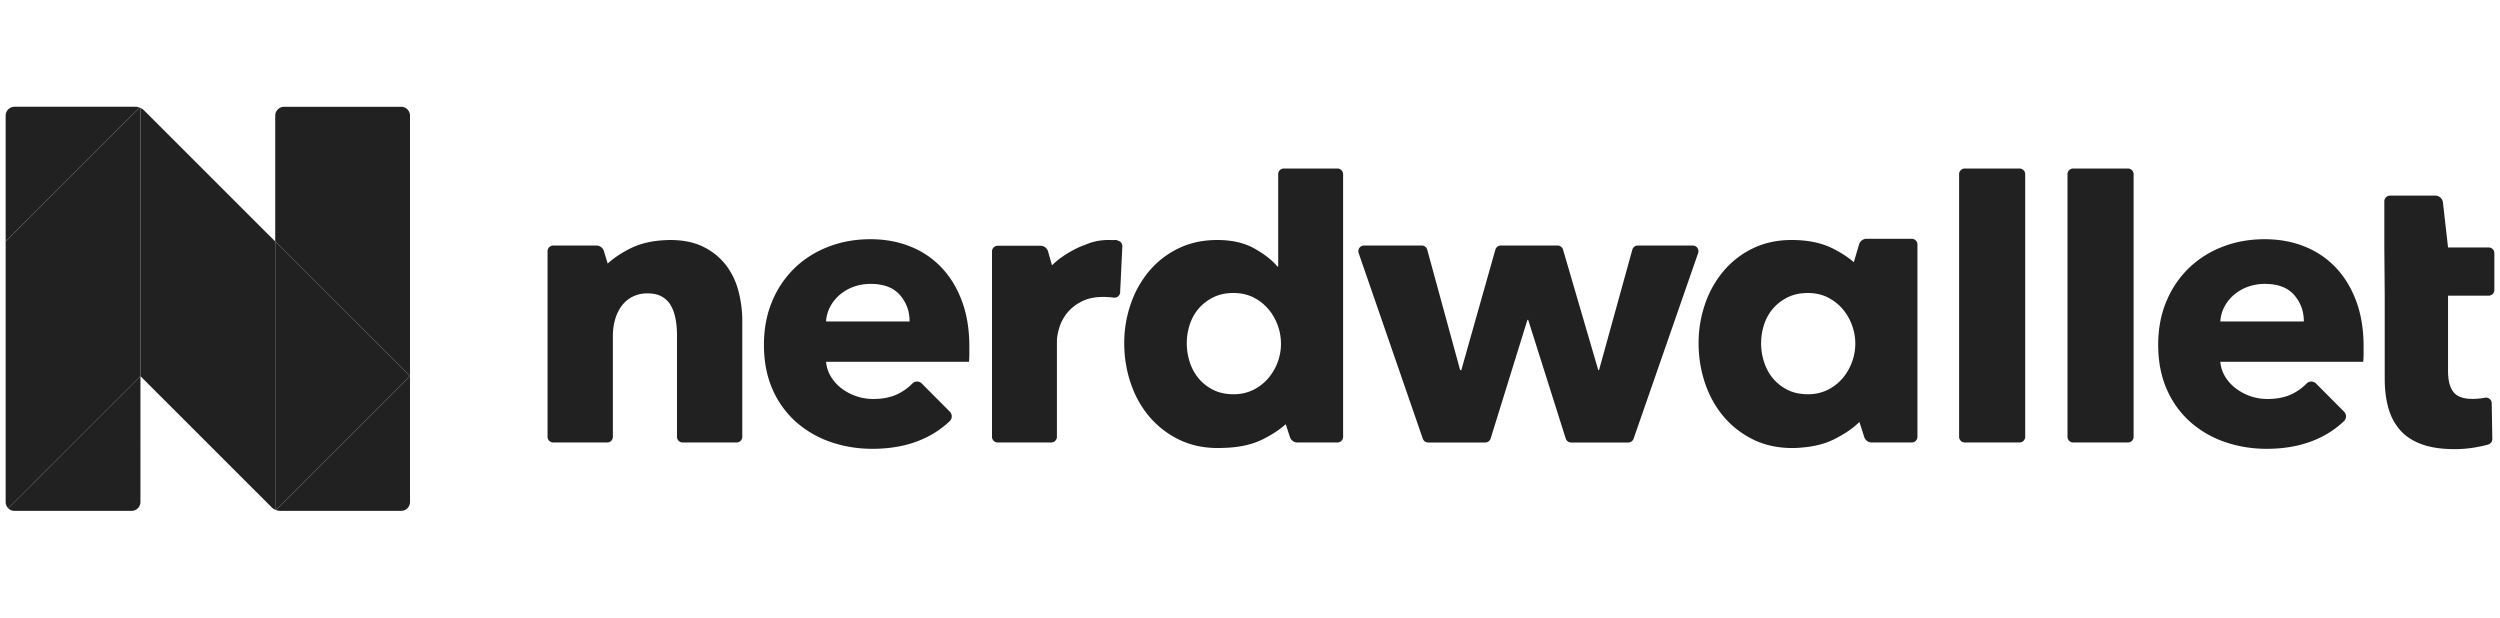
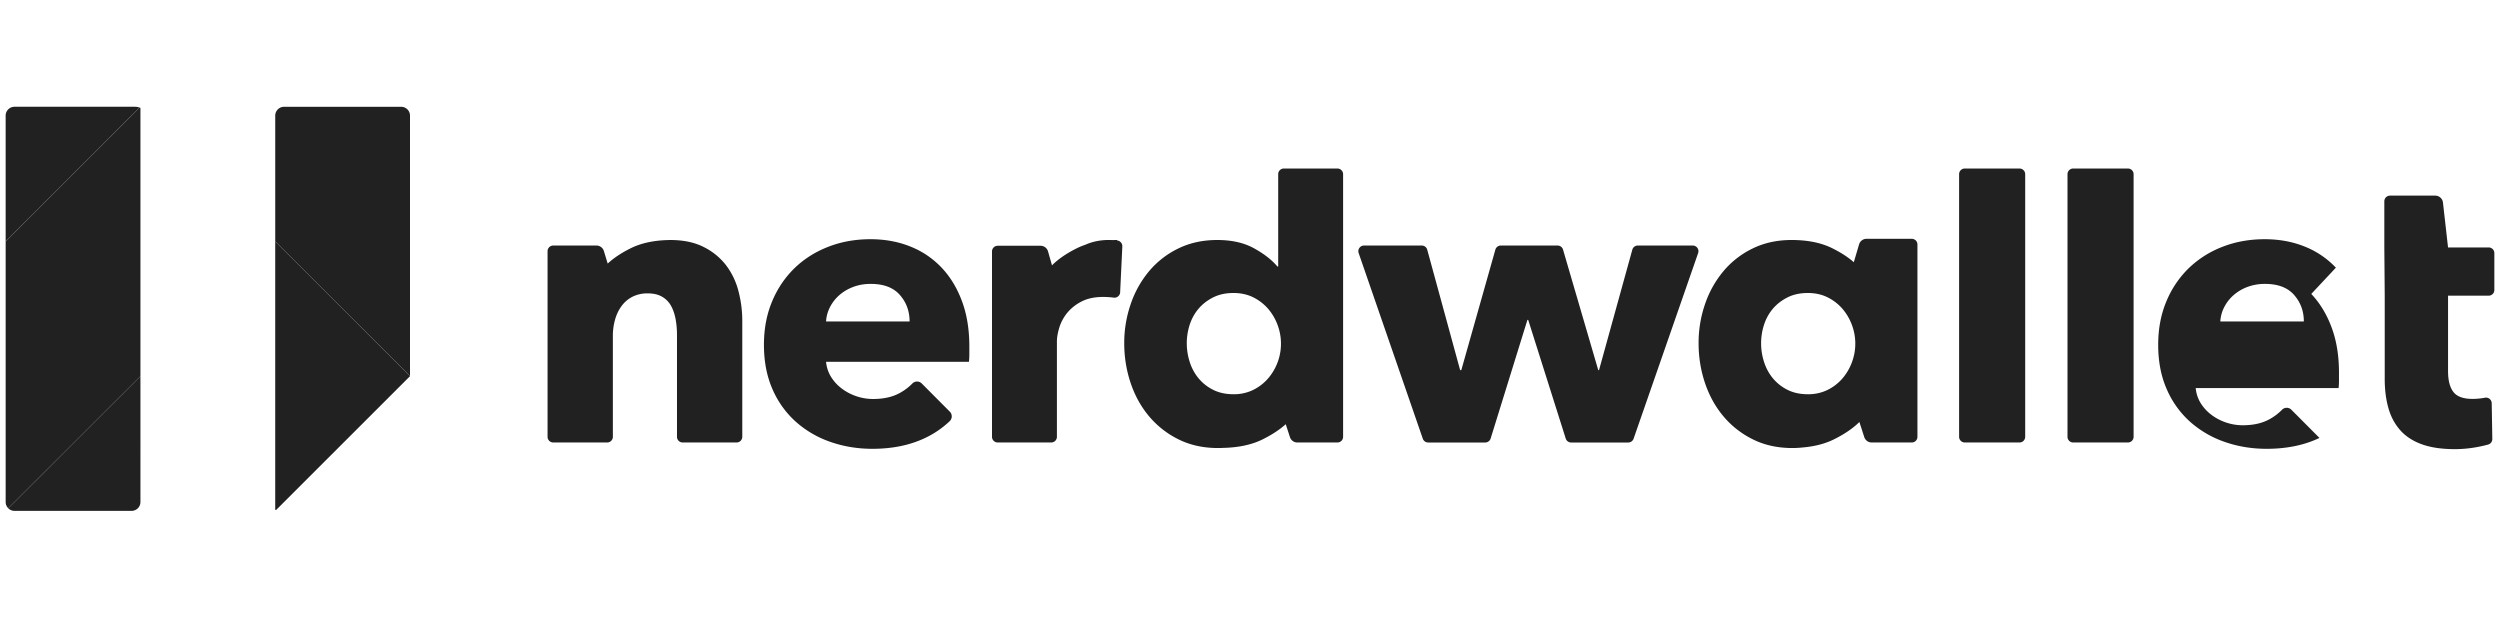
<svg xmlns="http://www.w3.org/2000/svg" width="170" height="42" fill="none">
-   <path d="M169.23 16.826h-2.763l-.346-3.054a.527.527 0 00-.524-.469h-3.077a.386.386 0 00-.386.385v3.138l.027 3.28v5.663c0 .719.081 1.37.243 1.955.161.584.426 1.087.794 1.51.367.422.856.746 1.466.97.61.225 1.363.337 2.261.337.466 0 .932-.04 1.399-.12.333-.058.626-.123.876-.194a.383.383 0 00.277-.377l-.041-2.434a.386.386 0 00-.464-.37 4.647 4.647 0 01-.836.08c-.628 0-1.063-.157-1.305-.473-.243-.315-.364-.787-.364-1.417v-5.13h2.763a.386.386 0 00.386-.385v-2.51a.386.386 0 00-.386-.385zM49.386 18.054a4.373 4.373 0 00-1.52-1.25c-.61-.314-1.348-.474-2.211-.483l.002-.002-.04.001h-.039c-.048 0-.094.003-.142.004-.996.024-1.848.21-2.552.56-.643.32-1.162.668-1.56 1.04l-.26-.854a.528.528 0 00-.506-.374H37.62a.386.386 0 00-.386.385v12.622c0 .213.173.386.386.386h3.67a.386.386 0 00.385-.386v-6.875c0-.377.05-.74.148-1.09.098-.35.247-.659.444-.927.197-.27.444-.48.74-.632a2.238 2.238 0 011.036-.229c.395 0 .722.076.982.229.26.152.462.359.606.618.144.26.246.56.31.901.062.341.094.7.094 1.076v6.93c0 .212.172.385.386.385h3.668a.386.386 0 00.386-.386v-7.897c0-.663-.085-1.327-.255-1.99a4.933 4.933 0 00-.835-1.762zM82.504 26.512a3.05 3.05 0 01-.996-.78 3.283 3.283 0 01-.606-1.116 4.188 4.188 0 01-.201-1.277c0-.43.067-.851.201-1.264.135-.412.337-.775.606-1.09.269-.313.6-.568.996-.766.394-.197.852-.295 1.372-.295.502 0 .95.099 1.346.295.394.198.73.458 1.009.78.278.323.493.69.646 1.103a3.624 3.624 0 01-.646 3.63 3.219 3.219 0 01-1.01.78 2.968 2.968 0 01-1.345.296c-.52 0-.978-.098-1.373-.296zm8.44-15.053h-3.641a.386.386 0 00-.386.386v6.277h-.054c-.377-.448-.906-.86-1.588-1.237-.681-.377-1.516-.565-2.502-.565-.969 0-1.844.188-2.624.565a5.992 5.992 0 00-1.992 1.533 6.975 6.975 0 00-1.264 2.245 8.092 8.092 0 00-.445 2.676c0 .933.144 1.829.431 2.69.287.86.704 1.618 1.251 2.272a6.174 6.174 0 002.005 1.573c.79.394 1.686.592 2.691.592.122 0 .242-.004.361-.01 1.048-.024 1.944-.216 2.683-.584.636-.318 1.155-.66 1.56-1.026l.286.878c.07.218.273.365.502.365h2.727a.386.386 0 00.386-.385v-17.86a.386.386 0 00-.386-.385zM115.109 16.696h-3.739a.385.385 0 00-.372.283l-2.264 8.188h-.053l-2.395-8.194a.386.386 0 00-.37-.277h-3.86a.386.386 0 00-.371.28l-2.316 8.191h-.08l-2.237-8.187a.385.385 0 00-.373-.284h-3.927a.386.386 0 00-.364.511L96.75 29.83c.053.155.2.26.365.26h3.881c.169 0 .318-.11.368-.272l2.5-8.065h.054l2.552 8.068c.05.16.199.269.367.269h3.884c.164 0 .31-.104.364-.26l4.388-12.621a.385.385 0 00-.364-.512zM137.327 11.459h-3.723a.385.385 0 00-.385.385v17.86c0 .212.172.385.385.385h3.723a.386.386 0 00.386-.386V11.844a.386.386 0 00-.386-.385zM144.699 11.459h-3.723a.386.386 0 00-.386.385v17.86c0 .212.173.385.386.385h3.723a.386.386 0 00.386-.386V11.844a.386.386 0 00-.386-.385zM120.563 25.733a3.29 3.29 0 01-.606-1.117 4.097 4.097 0 010-2.541c.135-.412.337-.775.606-1.09.269-.313.601-.568.996-.766.394-.197.852-.295 1.373-.295.502 0 .95.099 1.345.295.394.198.731.458 1.01.78.277.323.492.69.645 1.103a3.609 3.609 0 010 2.528c-.153.413-.368.78-.645 1.103a3.229 3.229 0 01-1.01.78 2.966 2.966 0 01-1.345.295c-.521 0-.979-.098-1.373-.296a3.053 3.053 0 01-.996-.78zm9.438-9.494l-3.076-.001a.53.53 0 00-.507.378l-.359 1.214c-.383-.337-.868-.652-1.456-.945-.756-.377-1.68-.565-2.774-.565h-.001c-.968 0-1.843.188-2.624.565a5.993 5.993 0 00-1.991 1.533 6.964 6.964 0 00-1.265 2.245 8.095 8.095 0 00-.444 2.676c0 .933.143 1.829.43 2.69.288.86.704 1.618 1.252 2.272a6.17 6.17 0 002.005 1.573c.789.394 1.686.592 2.691.592.231 0 .459-.013.684-.037.822-.069 1.539-.253 2.15-.557.723-.36 1.296-.753 1.722-1.177l.333 1.03a.529.529 0 00.503.364H130a.385.385 0 00.386-.385v-13.08a.385.385 0 00-.385-.385zM75.976 16.357l-.033-.006.05-.031c-.111 0-.22.003-.327.007a5.124 5.124 0 00-.27-.008c-.582 0-1.113.11-1.596.325a4.68 4.68 0 00-.58.24c-.712.355-1.272.742-1.684 1.16l-.27-.949a.528.528 0 00-.508-.383h-2.916a.386.386 0 00-.386.385v12.606c0 .213.173.386.386.386h3.642a.386.386 0 00.386-.386v-6.48c0-.268.054-.581.161-.939.108-.357.283-.688.525-.992a3.04 3.04 0 01.969-.778c.404-.214.901-.322 1.493-.322.18 0 .364.01.552.027l.178.022c.212.02.4-.134.421-.346l.148-3.113a.386.386 0 00-.341-.425zM56.173 21.86c.017-.34.108-.668.269-.982.162-.313.377-.587.646-.82.27-.233.583-.417.942-.551.359-.135.753-.202 1.184-.202.879 0 1.538.251 1.978.753.44.502.66 1.103.66 1.802h-5.68zm7.858-3.658a5.932 5.932 0 00-2.126-1.438c-.825-.332-1.731-.498-2.718-.498-1.022 0-1.974.17-2.853.511-.879.34-1.641.82-2.287 1.439a6.716 6.716 0 00-1.534 2.259c-.377.887-.565 1.878-.565 2.972 0 1.13.193 2.134.578 3.012a6.354 6.354 0 001.588 2.218 6.913 6.913 0 002.355 1.372c.897.314 1.848.47 2.853.47 1.363 0 2.56-.246 3.592-.74a6.35 6.35 0 001.666-1.14.452.452 0 00.007-.646l-1.906-1.914a.447.447 0 00-.635-.006 3.616 3.616 0 01-.894.668c-.485.26-1.077.39-1.776.39-.395 0-.777-.063-1.144-.188-.368-.125-.7-.3-.996-.525a2.895 2.895 0 01-.726-.793 2.34 2.34 0 01-.337-1.022h9.715c.018-.161.027-.332.027-.511v-.538c0-1.147-.166-2.169-.498-3.066-.332-.896-.793-1.658-1.386-2.286zM150.982 21.86a2.41 2.41 0 01.269-.982c.162-.313.377-.587.646-.82a3.07 3.07 0 01.942-.551 3.352 3.352 0 011.184-.202c.879 0 1.538.251 1.978.753.439.502.66 1.103.66 1.802h-5.679zm7.858-3.658a5.926 5.926 0 00-2.126-1.438c-.825-.332-1.731-.498-2.718-.498-1.022 0-1.974.17-2.853.511a6.84 6.84 0 00-2.287 1.439 6.72 6.72 0 00-1.534 2.259c-.377.887-.565 1.878-.565 2.972 0 1.13.193 2.134.579 3.012a6.348 6.348 0 001.587 2.218 6.917 6.917 0 002.355 1.372c.897.314 1.848.47 2.853.47 1.363 0 2.561-.246 3.592-.74a6.356 6.356 0 001.667-1.14.453.453 0 00.006-.646l-1.906-1.914a.448.448 0 00-.635-.006 3.614 3.614 0 01-.894.668c-.485.26-1.077.39-1.776.39-.395 0-.777-.063-1.144-.188a3.5 3.5 0 01-.996-.525 2.912 2.912 0 01-.727-.793 2.342 2.342 0 01-.336-1.022h9.715a4.61 4.61 0 00.027-.511v-.538c0-1.147-.166-2.169-.498-3.066-.332-.896-.793-1.658-1.386-2.286zM9.495 7.316A.847.847 0 009.2 7.26H.988a.603.603 0 00-.604.603v8.557l9.111-9.105zM.561 34.563c.11.109.26.176.427.176h7.958c.334 0 .604-.27.604-.603V25.58L.56 34.563zM18.715 16.42v18.242a.813.813 0 00.055.023l9.11-9.105-9.165-9.16z" fill="#212121" />
+   <path d="M169.23 16.826h-2.763l-.346-3.054a.527.527 0 00-.524-.469h-3.077a.386.386 0 00-.386.385v3.138l.027 3.28v5.663c0 .719.081 1.37.243 1.955.161.584.426 1.087.794 1.51.367.422.856.746 1.466.97.61.225 1.363.337 2.261.337.466 0 .932-.04 1.399-.12.333-.058.626-.123.876-.194a.383.383 0 00.277-.377l-.041-2.434a.386.386 0 00-.464-.37 4.647 4.647 0 01-.836.08c-.628 0-1.063-.157-1.305-.473-.243-.315-.364-.787-.364-1.417v-5.13h2.763a.386.386 0 00.386-.385v-2.51a.386.386 0 00-.386-.385zM49.386 18.054a4.373 4.373 0 00-1.52-1.25c-.61-.314-1.348-.474-2.211-.483l.002-.002-.04.001h-.039c-.048 0-.094.003-.142.004-.996.024-1.848.21-2.552.56-.643.32-1.162.668-1.56 1.04l-.26-.854a.528.528 0 00-.506-.374H37.62a.386.386 0 00-.386.385v12.622c0 .213.173.386.386.386h3.67a.386.386 0 00.385-.386v-6.875c0-.377.05-.74.148-1.09.098-.35.247-.659.444-.927.197-.27.444-.48.74-.632a2.238 2.238 0 011.036-.229c.395 0 .722.076.982.229.26.152.462.359.606.618.144.26.246.56.31.901.062.341.094.7.094 1.076v6.93c0 .212.172.385.386.385h3.668a.386.386 0 00.386-.386v-7.897c0-.663-.085-1.327-.255-1.99a4.933 4.933 0 00-.835-1.762zM82.504 26.512a3.05 3.05 0 01-.996-.78 3.283 3.283 0 01-.606-1.116 4.188 4.188 0 01-.201-1.277c0-.43.067-.851.201-1.264.135-.412.337-.775.606-1.09.269-.313.6-.568.996-.766.394-.197.852-.295 1.372-.295.502 0 .95.099 1.346.295.394.198.73.458 1.009.78.278.323.493.69.646 1.103a3.624 3.624 0 01-.646 3.63 3.219 3.219 0 01-1.01.78 2.968 2.968 0 01-1.345.296c-.52 0-.978-.098-1.373-.296zm8.44-15.053h-3.641a.386.386 0 00-.386.386v6.277h-.054c-.377-.448-.906-.86-1.588-1.237-.681-.377-1.516-.565-2.502-.565-.969 0-1.844.188-2.624.565a5.992 5.992 0 00-1.992 1.533 6.975 6.975 0 00-1.264 2.245 8.092 8.092 0 00-.445 2.676c0 .933.144 1.829.431 2.69.287.86.704 1.618 1.251 2.272a6.174 6.174 0 002.005 1.573c.79.394 1.686.592 2.691.592.122 0 .242-.004.361-.01 1.048-.024 1.944-.216 2.683-.584.636-.318 1.155-.66 1.56-1.026l.286.878c.07.218.273.365.502.365h2.727a.386.386 0 00.386-.385v-17.86a.386.386 0 00-.386-.385zM115.109 16.696h-3.739a.385.385 0 00-.372.283l-2.264 8.188h-.053l-2.395-8.194a.386.386 0 00-.37-.277h-3.86a.386.386 0 00-.371.28l-2.316 8.191h-.08l-2.237-8.187a.385.385 0 00-.373-.284h-3.927a.386.386 0 00-.364.511L96.75 29.83c.053.155.2.26.365.26h3.881c.169 0 .318-.11.368-.272l2.5-8.065h.054l2.552 8.068c.05.16.199.269.367.269h3.884c.164 0 .31-.104.364-.26l4.388-12.621a.385.385 0 00-.364-.512zM137.327 11.459h-3.723a.385.385 0 00-.385.385v17.86c0 .212.172.385.385.385h3.723a.386.386 0 00.386-.386V11.844a.386.386 0 00-.386-.385zM144.699 11.459h-3.723a.386.386 0 00-.386.385v17.86c0 .212.173.385.386.385h3.723a.386.386 0 00.386-.386V11.844a.386.386 0 00-.386-.385zM120.563 25.733a3.29 3.29 0 01-.606-1.117 4.097 4.097 0 010-2.541c.135-.412.337-.775.606-1.09.269-.313.601-.568.996-.766.394-.197.852-.295 1.373-.295.502 0 .95.099 1.345.295.394.198.731.458 1.01.78.277.323.492.69.645 1.103a3.609 3.609 0 010 2.528c-.153.413-.368.78-.645 1.103a3.229 3.229 0 01-1.01.78 2.966 2.966 0 01-1.345.295c-.521 0-.979-.098-1.373-.296a3.053 3.053 0 01-.996-.78zm9.438-9.494l-3.076-.001a.53.53 0 00-.507.378l-.359 1.214c-.383-.337-.868-.652-1.456-.945-.756-.377-1.68-.565-2.774-.565h-.001c-.968 0-1.843.188-2.624.565a5.993 5.993 0 00-1.991 1.533 6.964 6.964 0 00-1.265 2.245 8.095 8.095 0 00-.444 2.676c0 .933.143 1.829.43 2.69.288.86.704 1.618 1.252 2.272a6.17 6.17 0 002.005 1.573c.789.394 1.686.592 2.691.592.231 0 .459-.013.684-.037.822-.069 1.539-.253 2.15-.557.723-.36 1.296-.753 1.722-1.177l.333 1.03a.529.529 0 00.503.364H130a.385.385 0 00.386-.385v-13.08a.385.385 0 00-.385-.385zM75.976 16.357l-.033-.006.05-.031c-.111 0-.22.003-.327.007a5.124 5.124 0 00-.27-.008c-.582 0-1.113.11-1.596.325a4.68 4.68 0 00-.58.24c-.712.355-1.272.742-1.684 1.16l-.27-.949a.528.528 0 00-.508-.383h-2.916a.386.386 0 00-.386.385v12.606c0 .213.173.386.386.386h3.642a.386.386 0 00.386-.386v-6.48c0-.268.054-.581.161-.939.108-.357.283-.688.525-.992a3.04 3.04 0 01.969-.778c.404-.214.901-.322 1.493-.322.18 0 .364.01.552.027l.178.022c.212.02.4-.134.421-.346l.148-3.113a.386.386 0 00-.341-.425zM56.173 21.86c.017-.34.108-.668.269-.982.162-.313.377-.587.646-.82.27-.233.583-.417.942-.551.359-.135.753-.202 1.184-.202.879 0 1.538.251 1.978.753.44.502.66 1.103.66 1.802h-5.68zm7.858-3.658a5.932 5.932 0 00-2.126-1.438c-.825-.332-1.731-.498-2.718-.498-1.022 0-1.974.17-2.853.511-.879.34-1.641.82-2.287 1.439a6.716 6.716 0 00-1.534 2.259c-.377.887-.565 1.878-.565 2.972 0 1.13.193 2.134.578 3.012a6.354 6.354 0 001.588 2.218 6.913 6.913 0 002.355 1.372c.897.314 1.848.47 2.853.47 1.363 0 2.56-.246 3.592-.74a6.35 6.35 0 001.666-1.14.452.452 0 00.007-.646l-1.906-1.914a.447.447 0 00-.635-.006 3.616 3.616 0 01-.894.668c-.485.26-1.077.39-1.776.39-.395 0-.777-.063-1.144-.188-.368-.125-.7-.3-.996-.525a2.895 2.895 0 01-.726-.793 2.34 2.34 0 01-.337-1.022h9.715c.018-.161.027-.332.027-.511v-.538c0-1.147-.166-2.169-.498-3.066-.332-.896-.793-1.658-1.386-2.286zM150.982 21.86a2.41 2.41 0 01.269-.982c.162-.313.377-.587.646-.82a3.07 3.07 0 01.942-.551 3.352 3.352 0 011.184-.202c.879 0 1.538.251 1.978.753.439.502.66 1.103.66 1.802h-5.679zm7.858-3.658a5.926 5.926 0 00-2.126-1.438c-.825-.332-1.731-.498-2.718-.498-1.022 0-1.974.17-2.853.511a6.84 6.84 0 00-2.287 1.439 6.72 6.72 0 00-1.534 2.259c-.377.887-.565 1.878-.565 2.972 0 1.13.193 2.134.579 3.012a6.348 6.348 0 001.587 2.218 6.917 6.917 0 002.355 1.372c.897.314 1.848.47 2.853.47 1.363 0 2.561-.246 3.592-.74l-1.906-1.914a.448.448 0 00-.635-.006 3.614 3.614 0 01-.894.668c-.485.26-1.077.39-1.776.39-.395 0-.777-.063-1.144-.188a3.5 3.5 0 01-.996-.525 2.912 2.912 0 01-.727-.793 2.342 2.342 0 01-.336-1.022h9.715a4.61 4.61 0 00.027-.511v-.538c0-1.147-.166-2.169-.498-3.066-.332-.896-.793-1.658-1.386-2.286zM9.495 7.316A.847.847 0 009.2 7.26H.988a.603.603 0 00-.604.603v8.557l9.111-9.105zM.561 34.563c.11.109.26.176.427.176h7.958c.334 0 .604-.27.604-.603V25.58L.56 34.563zM18.715 16.42v18.242a.813.813 0 00.055.023l9.11-9.105-9.165-9.16z" fill="#212121" />
  <path d="M9.55 25.58V7.34c-.018-.009-.036-.017-.055-.024L.385 16.42v17.715a.6.6 0 00.176.426L9.55 25.58zM27.88 25.58V7.864a.603.603 0 00-.603-.603H19.32a.603.603 0 00-.604.603v8.557l9.166 9.16z" fill="#212121" />
-   <path d="M27.88 25.58l-9.11 9.105a.844.844 0 00.296.054h8.211c.333 0 .603-.27.603-.603V25.58zM9.552 25.58H9.55h.002zM18.715 16.42zM9.798 7.51a.84.84 0 00-.248-.17v18.24l8.917 8.912c.073.072.157.129.248.17V16.421L9.798 7.509z" fill="#212121" />
</svg>